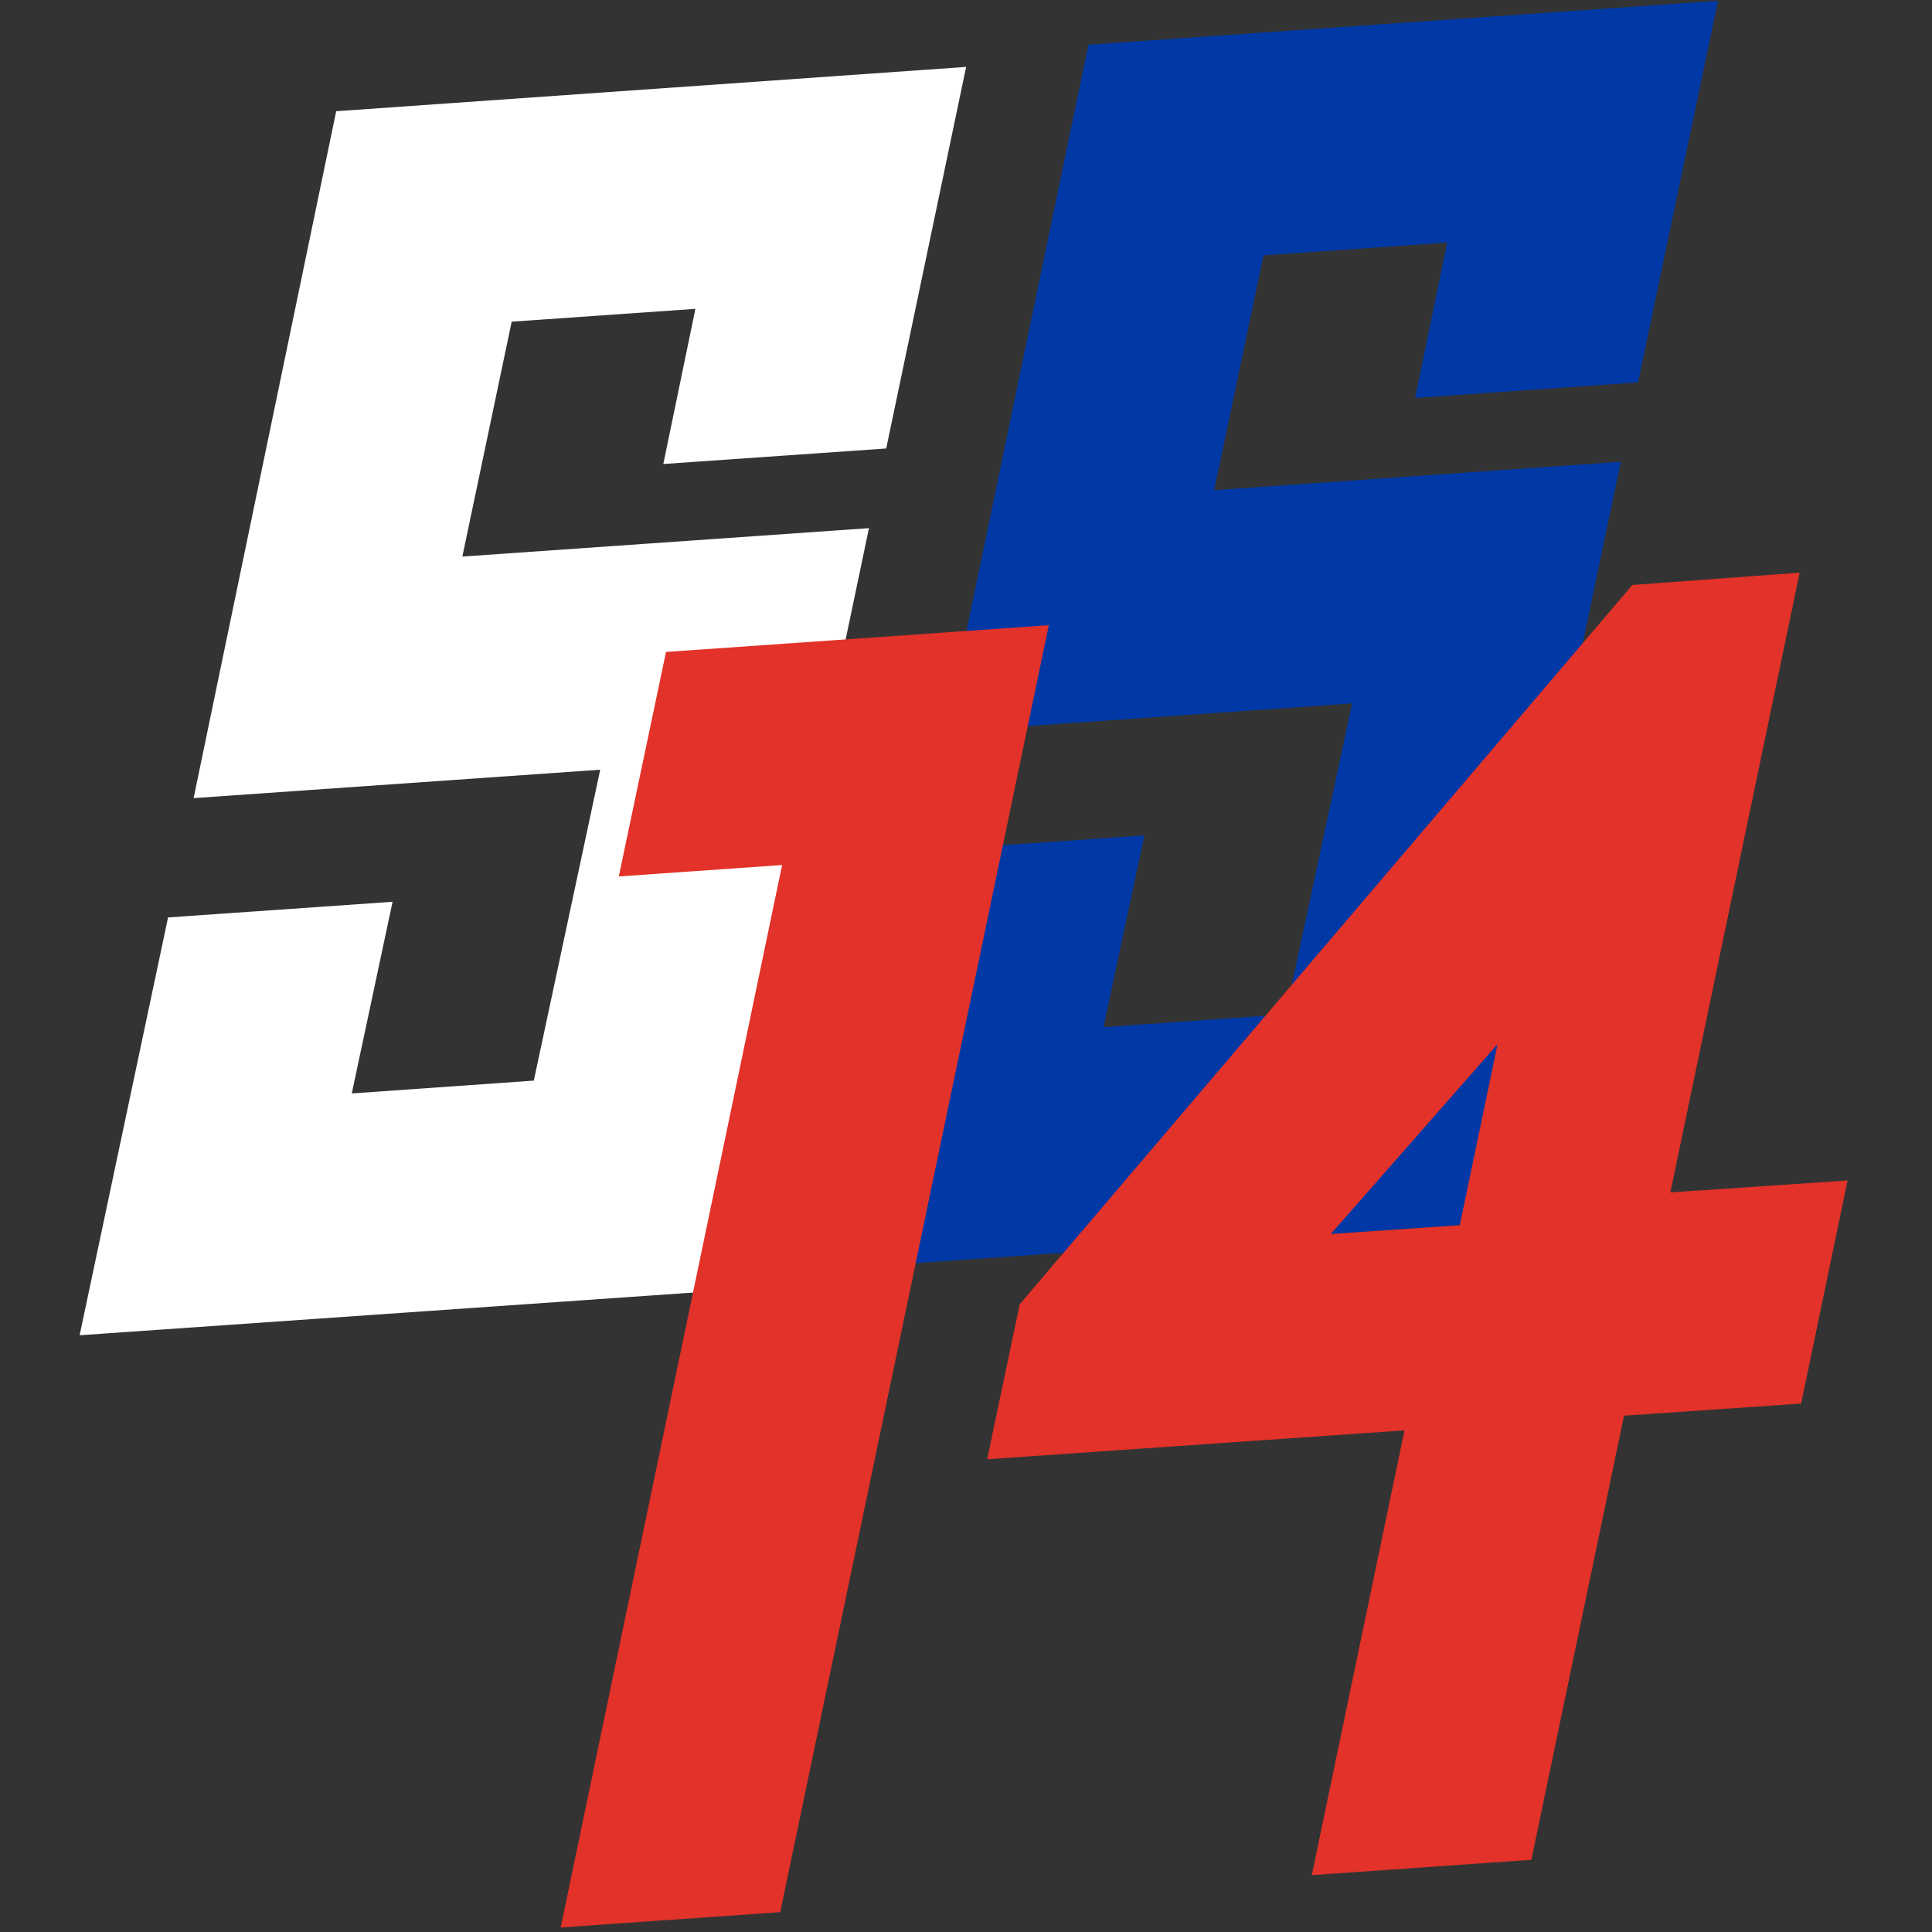
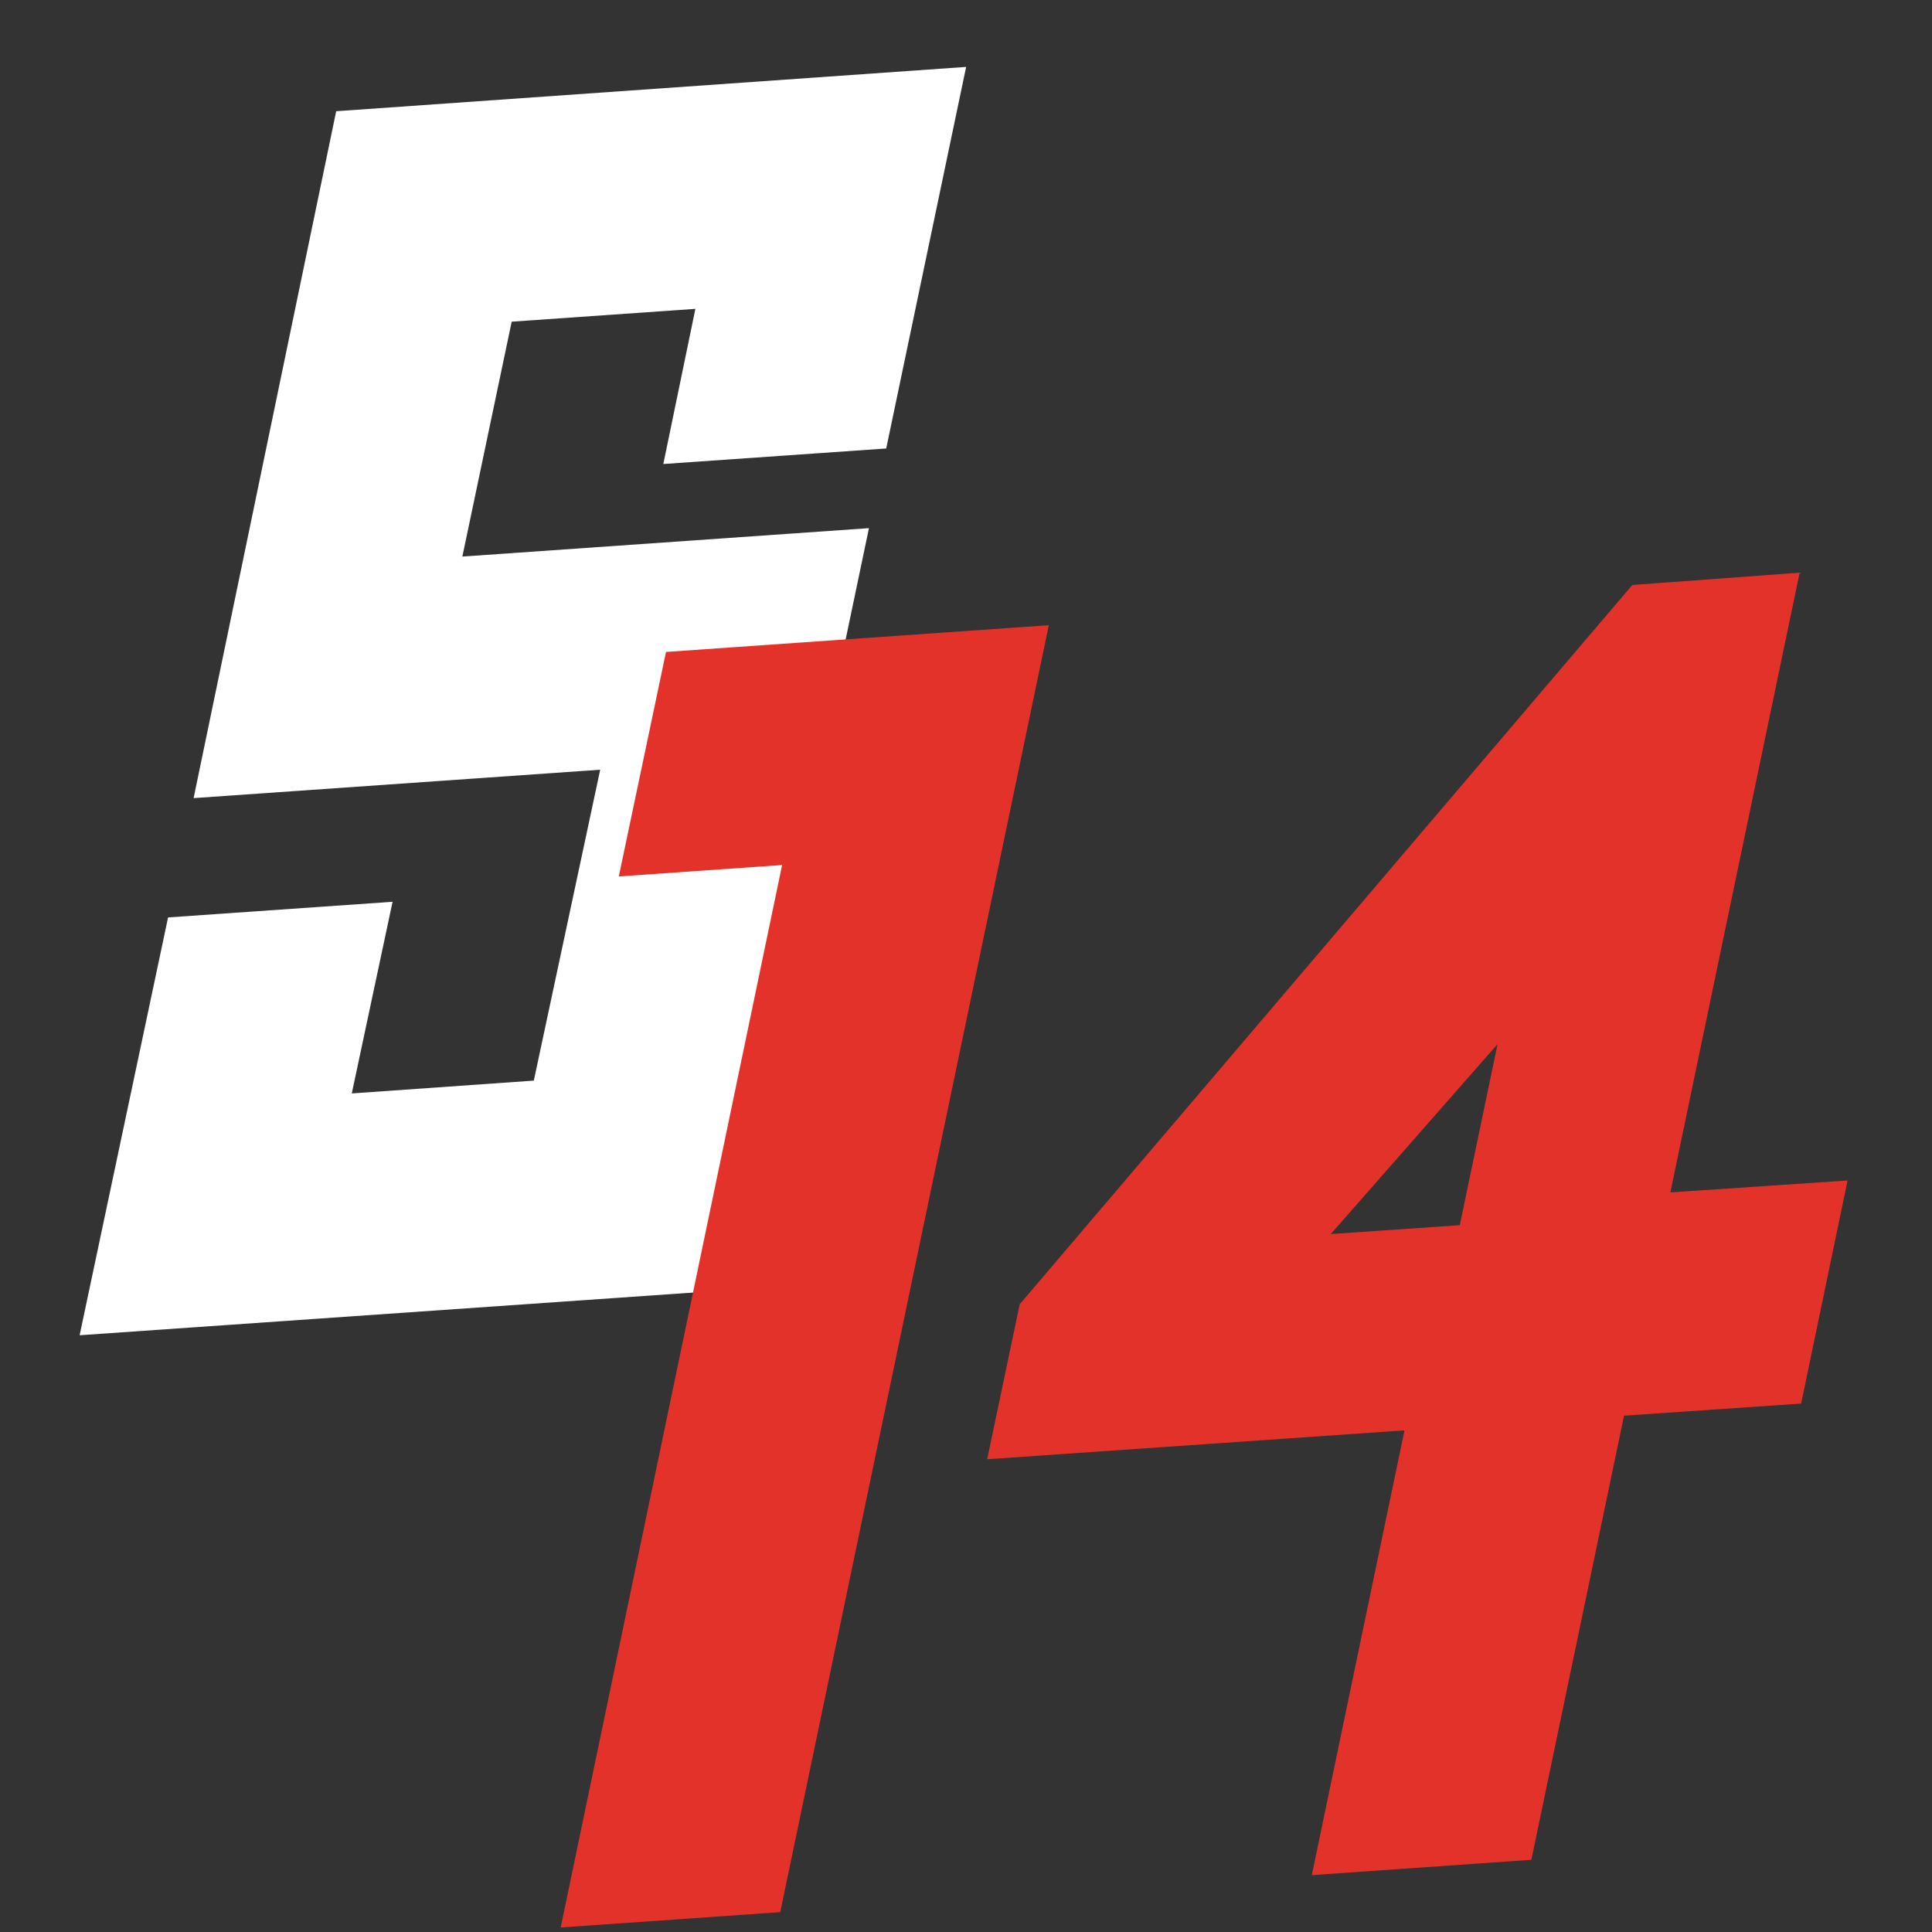
<svg xmlns="http://www.w3.org/2000/svg" xmlns:ns1="http://www.inkscape.org/namespaces/inkscape" xmlns:ns2="http://sodipodi.sourceforge.net/DTD/sodipodi-0.dtd" width="50mm" height="50mm" viewBox="0 0 50 50" version="1.1" id="svg8" ns1:version="1.0.2-2 (e86c870879, 2021-01-15)" ns2:docname="wiki.svg">
  <rect x="0" y="0" width="50" height="50" fill="#333333" stroke="none" />
  <defs id="defs2">
    <style id="style2">.cls-0{fill:#ffffff;}.cls-1{fill:#0039a6;}.cls-2{fill:#e23229;}</style>
  </defs>
  <ns2:namedview id="base" pagecolor="#ffffff" bordercolor="#666666" borderopacity="1.0" ns1:pageopacity="0.0" ns1:pageshadow="2" ns1:zoom="1.979899" ns1:cx="163.58846" ns1:cy="74.73113" ns1:document-units="mm" ns1:current-layer="layer1" ns1:document-rotation="0" showgrid="false" fit-margin-top="0" fit-margin-left="0" fit-margin-right="0" fit-margin-bottom="0" ns1:window-width="1180" ns1:window-height="864" ns1:window-x="2410" ns1:window-y="241" ns1:window-maximized="0" />
  <g ns1:label="Layer 1" ns1:groupmode="layer" id="layer1" transform="translate(-46.515,-189.115)">
    <g id="g829" transform="matrix(0.166,0,0,0.166,48.574,196.502)">
      <path ns1:connector-curvature="0" d="m 123.07,37.84 -63.39,4.43 7.69,-36.62 28.64,-2 -5,24.19 34.75,-2.42 12.46,-59.49 -98.21,6.91 -22.23,107.09 63.39,-4.43 -10.35,48.47 -28.38,2 6.36,-29.88 -35,2.44 -13.79,65.14 98.13,-6.83 z" class="cls-0" data-name="path172" id="path172-2" />
-       <path ns1:connector-curvature="0" d="m 240.28,27.49 -63.39,4.43 7.69,-36.61 28.64,-2 -5,24.23 34.75,-2.43 12.47,-59.49 -98.15,6.85 -22.28,107.12 63.39,-4.43 -10.39,48.48 -28.38,2 6.38,-29.9 -35,2.44 -13.8,65.16 98.14,-6.86 z" class="cls-1" data-name="path172" id="path172-3" />
      <path ns1:connector-curvature="0" d="m 109.24,253.61 41.87,-200.64 -59.68,4.17 -7.36,35 25.46,-1.78 -34.52,165.64 z" class="cls-2" id="path148" />
      <path ns1:connector-curvature="0" id="path12" d="m 248.01,141.4 20.16,-96.62 -26.09,1.92 -95.51,112.14 -5.07,24.16 65.06,-4.5 -14.45,69.34 34.23,-2.39 14.45,-69.24 27.61,-1.89 7.24,-34.78 z m -32.83,5.11 -20.11,1.38 26,-29.61 z" class="cls-2" />
    </g>
  </g>
</svg>